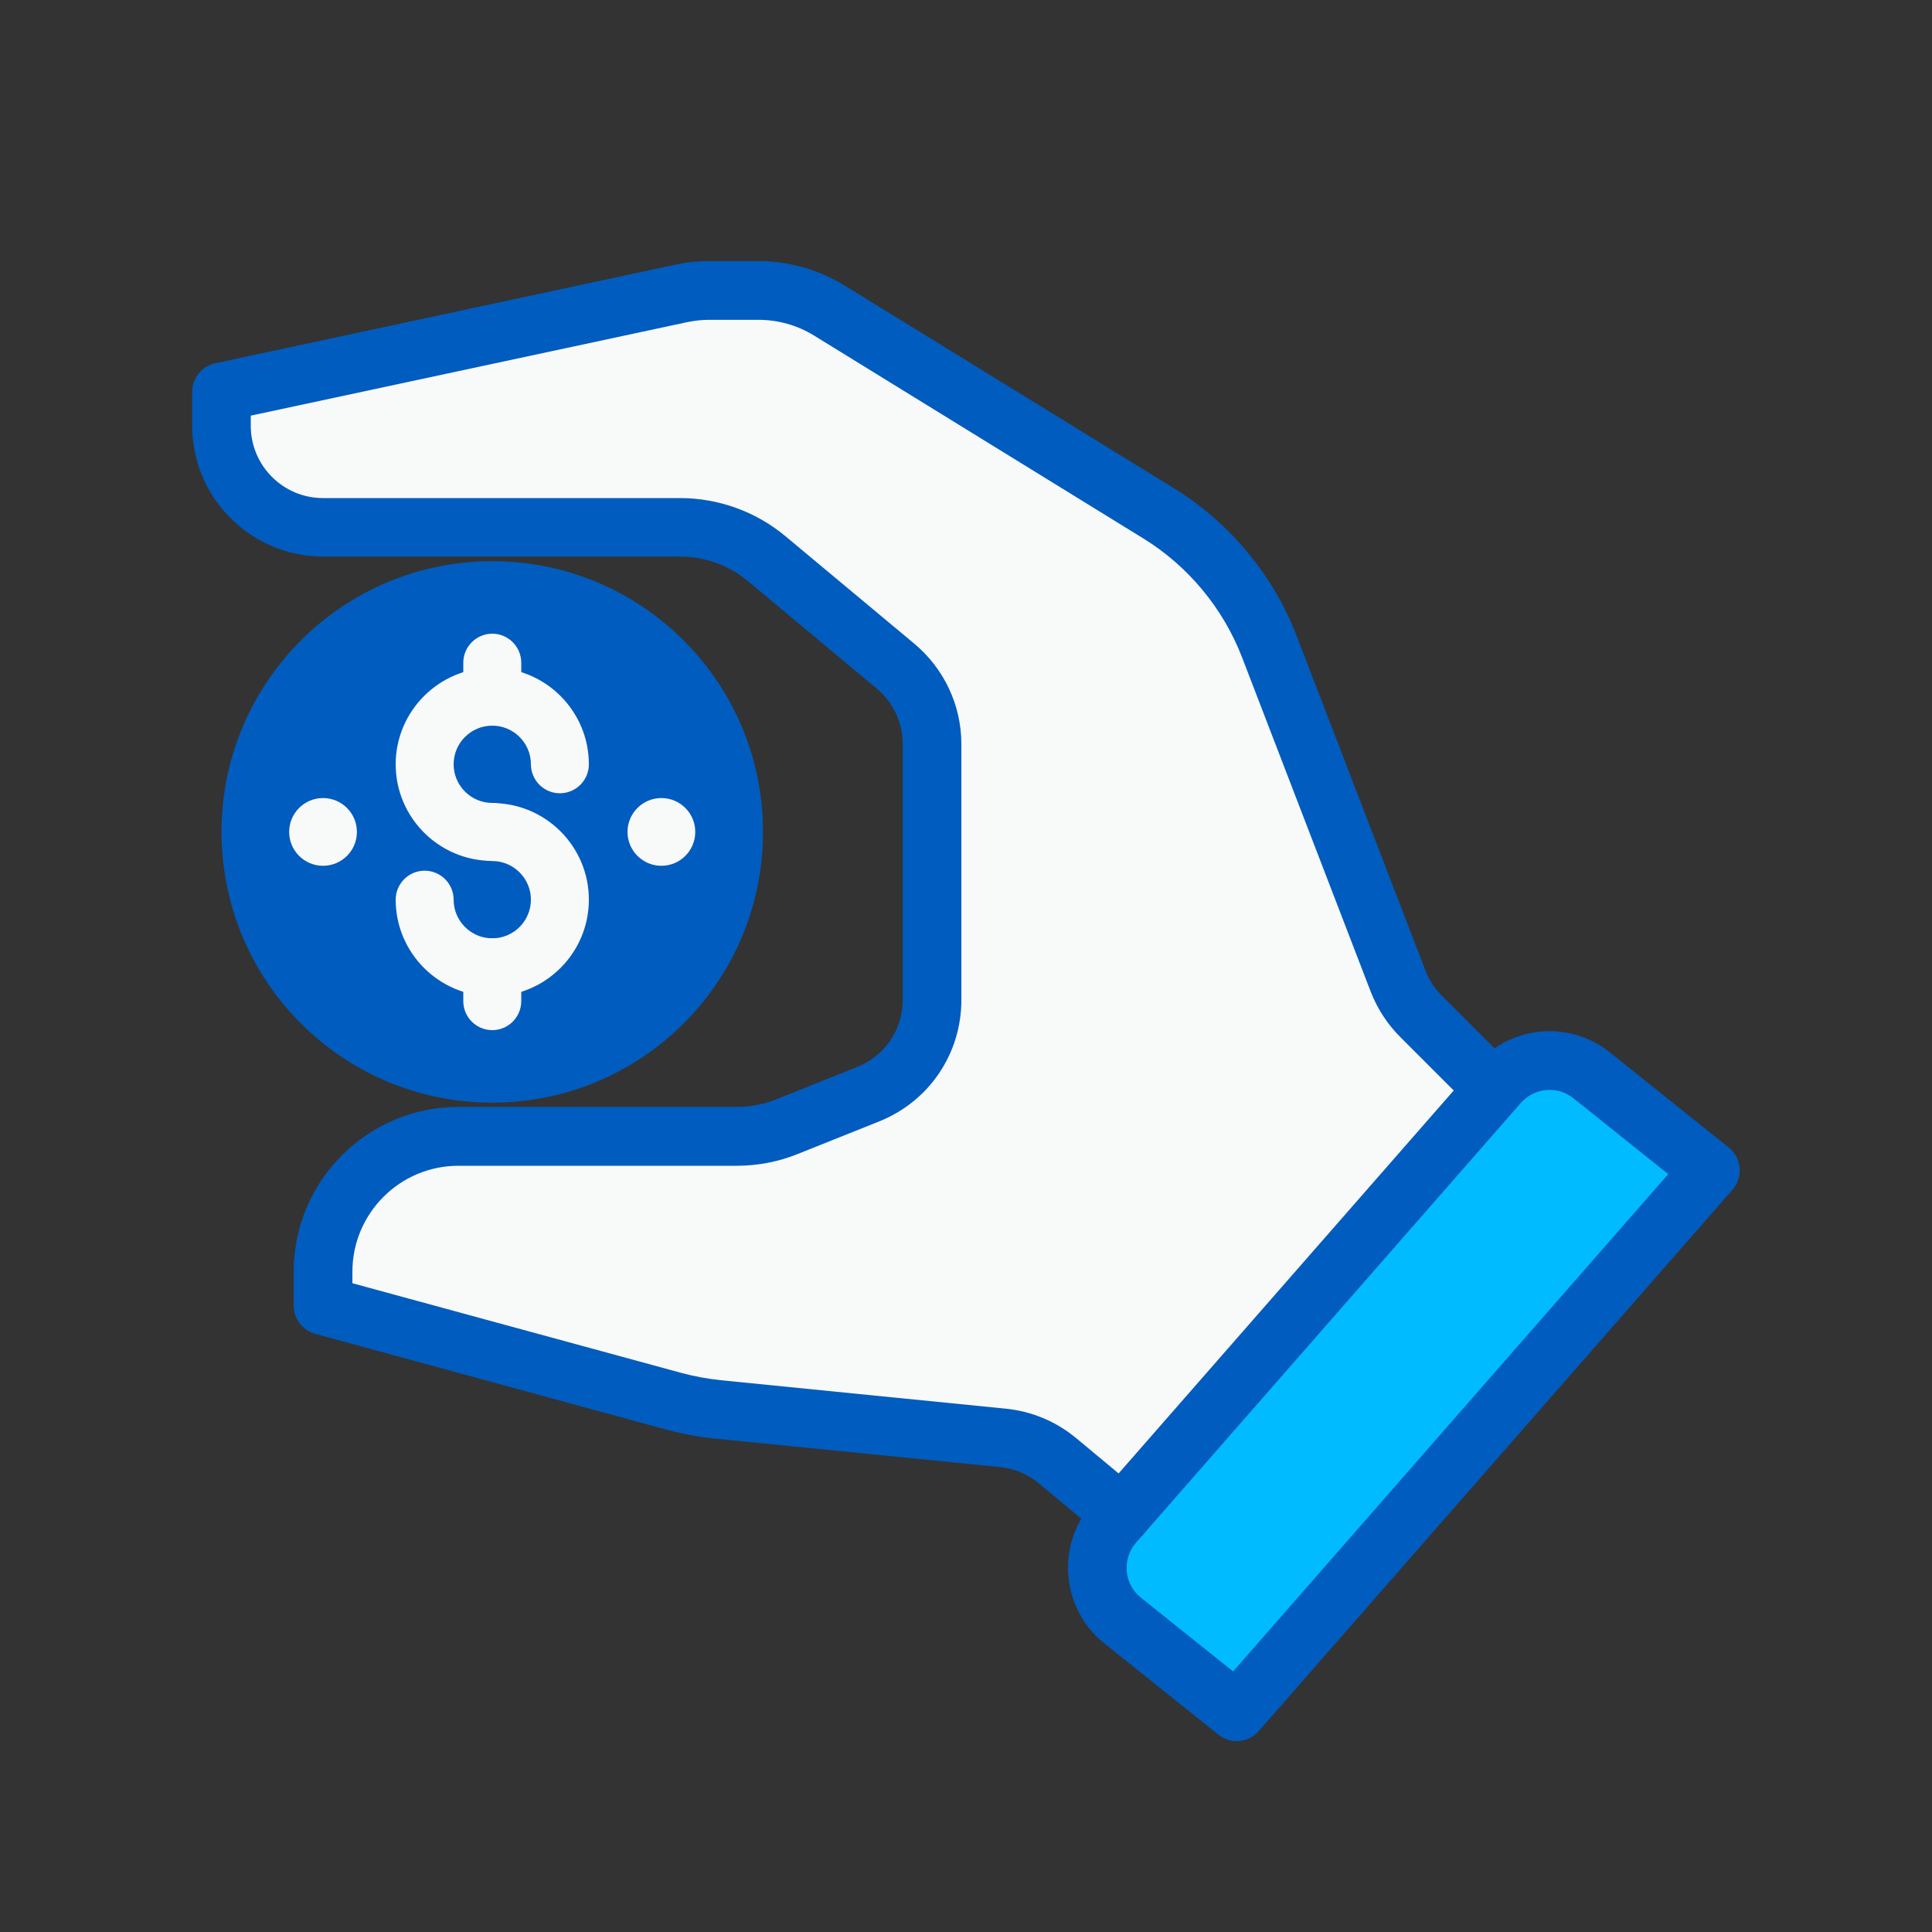
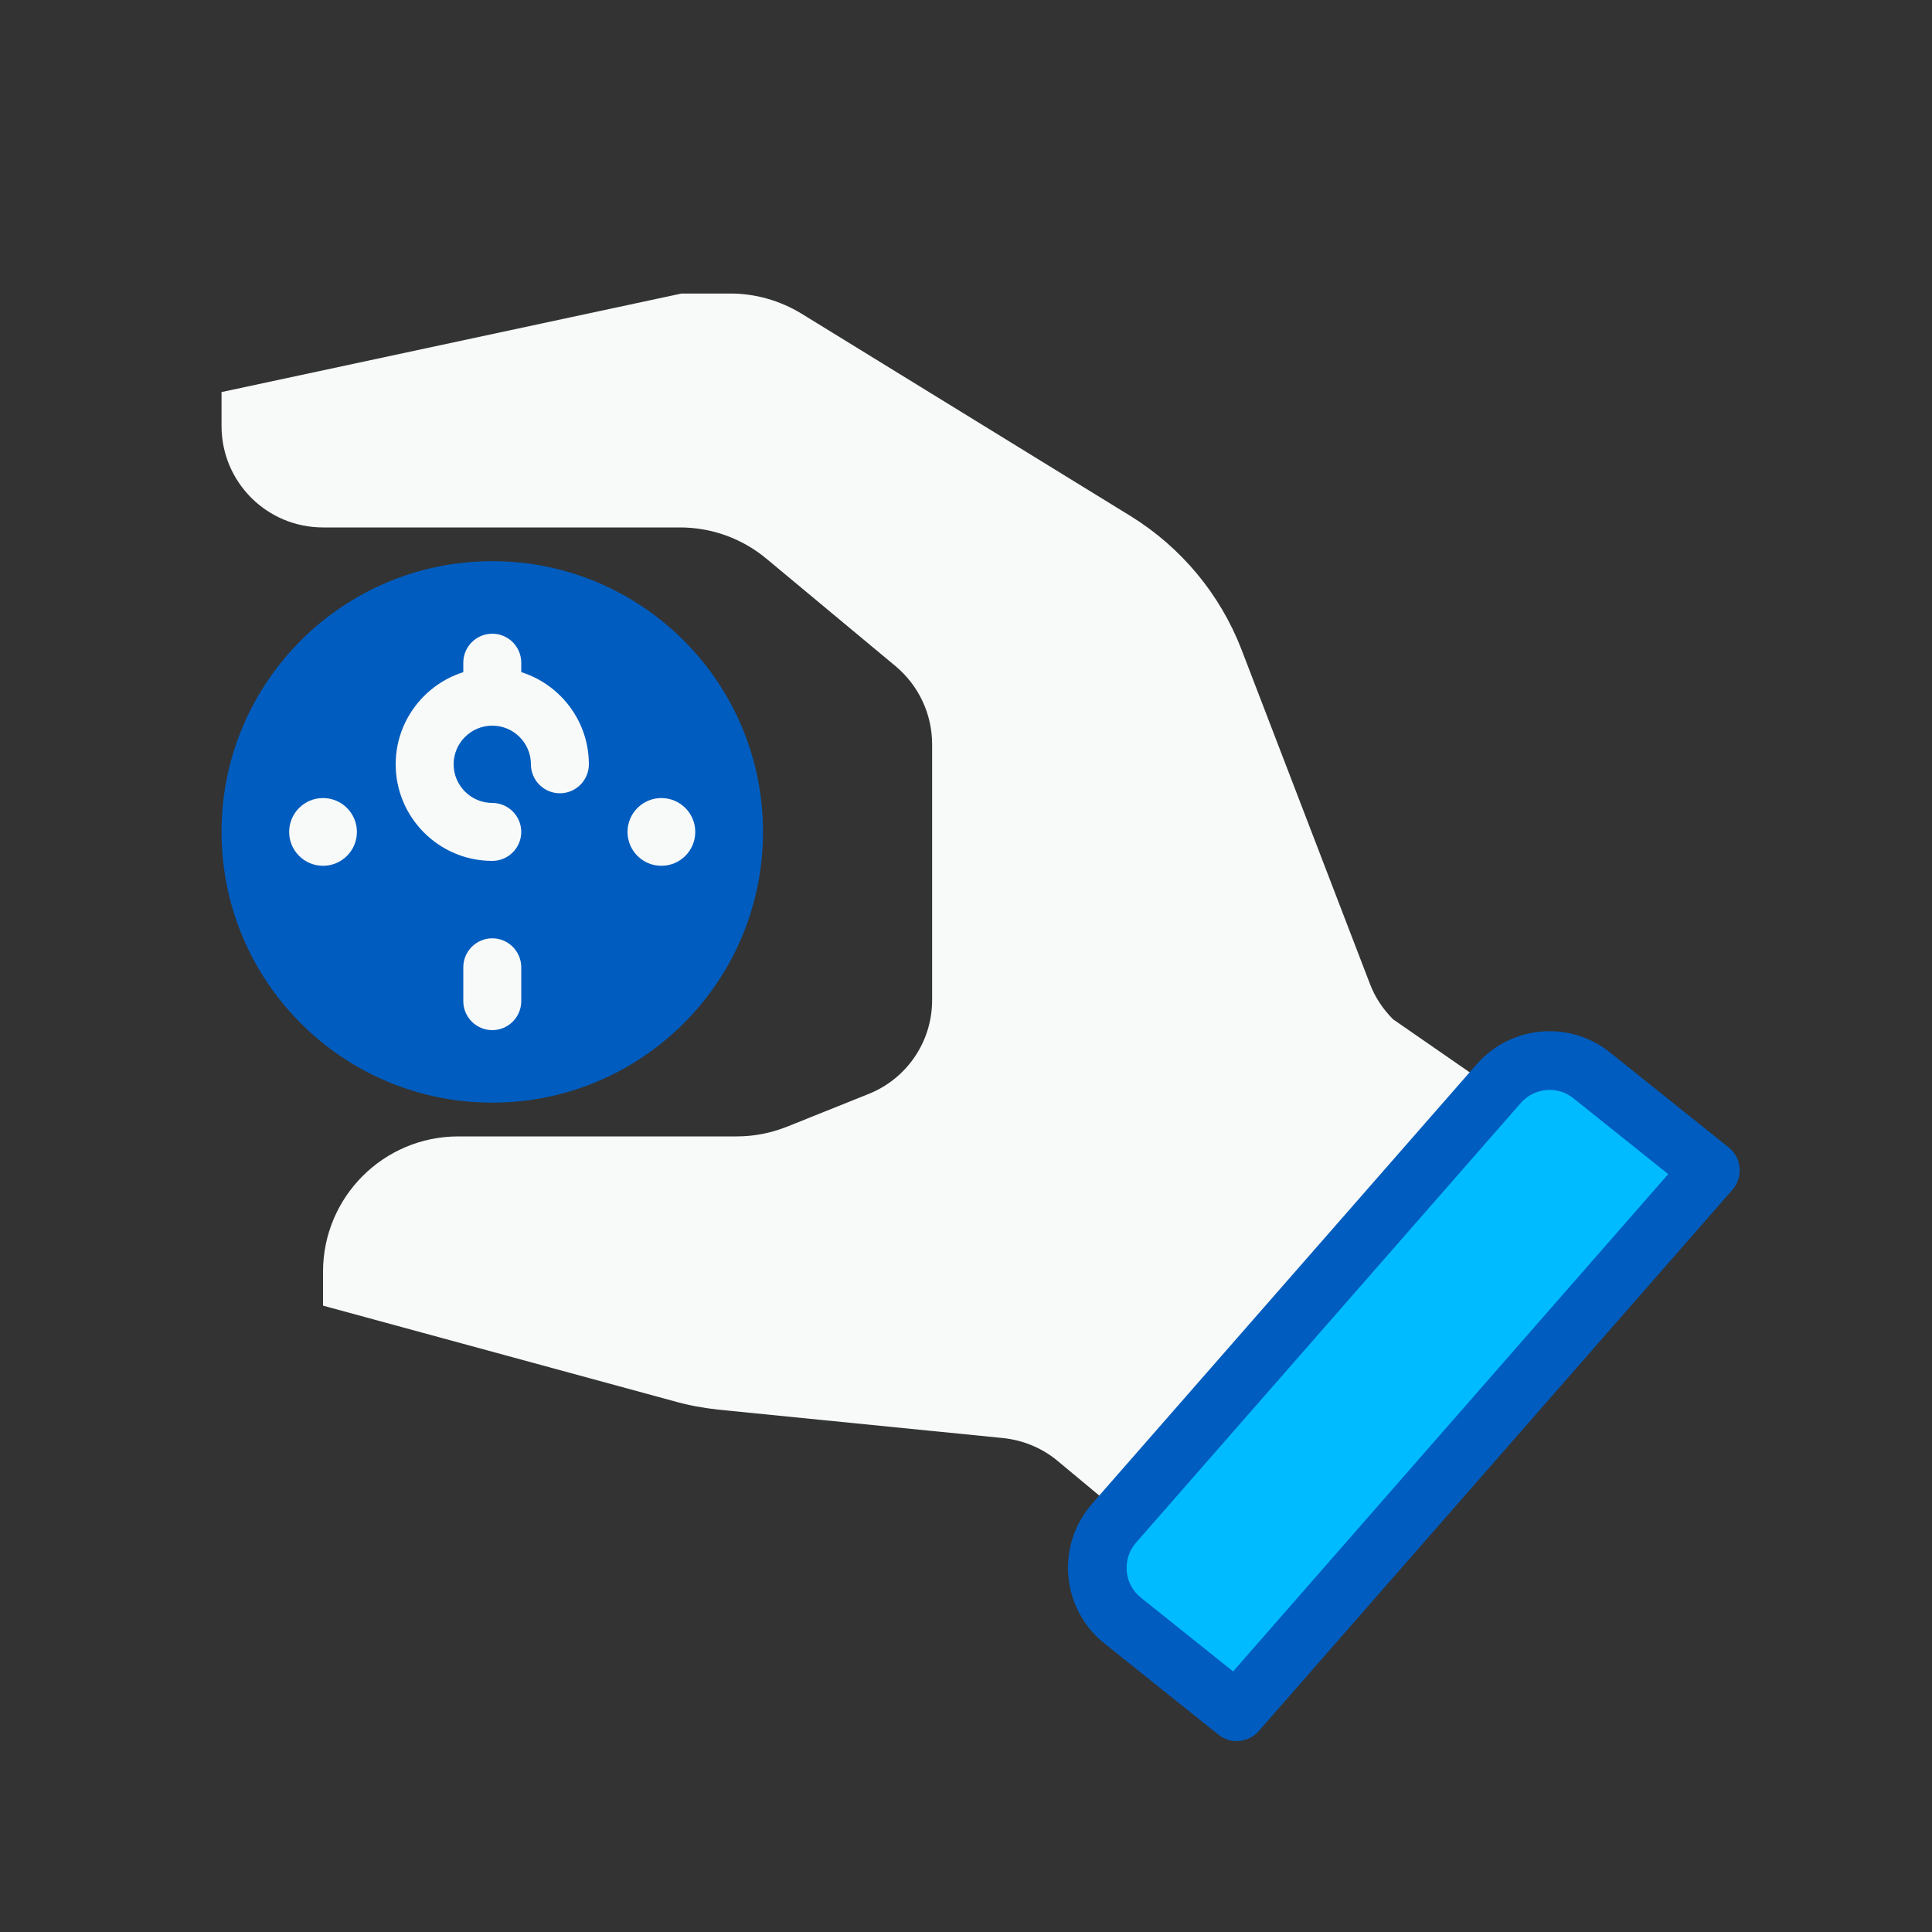
<svg xmlns="http://www.w3.org/2000/svg" id="Layer_1" x="0px" y="0px" viewBox="0 0 150 150" style="enable-background:new 0 0 150 150;" xml:space="preserve">
  <rect x="0" y="0" width="150" height="150" fill="#333333" stroke="none" />
  <style type="text/css">	.st0{fill:#00BBFF;}	.st1{fill:#F8F9F9;}	.st2{fill:#FFFFFF;}	.st3{fill:url(#SVGID_1_);}	.st4{fill:#AAC4D3;}	.st5{fill:#0C0C0C;}	.st6{fill:#80C11C;}	.st7{fill:#73BDFF;}	.st8{fill:#B0B0B0;}	.st9{fill:#FFE1CF;}	.st10{fill:#005CBE;}	.st11{fill:url(#SVGID_2_);}	.st12{fill:url(#SVGID_3_);}	.st13{fill:#BEC6C6;}	.st14{fill:#FF8204;}	.st15{fill:#03176B;}</style>
  <g>
-     <path class="st1" d="M115.99,84.56l-28.87,33.03l-4.99-4.15c-1.21-1.02-2.71-1.63-4.26-1.79l-22.15-2.21  c-1.16-0.13-2.31-0.34-3.42-0.66l-27.22-7.41v-2.63c0-5.81,4.7-10.51,10.51-10.51h21.62c1.34,0,2.65-0.26,3.91-0.76l6.28-2.52  c3-1.18,4.97-4.07,4.97-7.3V57.79c0-2.36-1.05-4.57-2.84-6.07l-10.01-8.33c-1.89-1.58-4.26-2.44-6.73-2.44H25.08  c-4.36,0-7.88-3.52-7.88-7.88v-2.63l35.71-7.65c0.71-0.16,1.45-0.24,2.18-0.24h3.81c1.94,0,3.84,0.55,5.49,1.55l25.59,15.74  c3.91,2.42,6.94,6.07,8.59,10.35l9.98,25.98c0.39,1.02,1,1.94,1.79,2.73L115.99,84.56z" />
+     <path class="st1" d="M115.99,84.56l-28.87,33.03l-4.99-4.15c-1.21-1.02-2.71-1.63-4.26-1.79l-22.15-2.21  c-1.16-0.13-2.31-0.34-3.42-0.66l-27.22-7.41v-2.63c0-5.81,4.7-10.51,10.51-10.51h21.62c1.34,0,2.65-0.26,3.91-0.76l6.28-2.52  c3-1.18,4.97-4.07,4.97-7.3V57.79c0-2.36-1.05-4.57-2.84-6.07l-10.01-8.33c-1.89-1.58-4.26-2.44-6.73-2.44H25.08  c-4.36,0-7.88-3.52-7.88-7.88v-2.63l35.71-7.65h3.81c1.94,0,3.84,0.55,5.49,1.55l25.59,15.74  c3.91,2.42,6.94,6.07,8.59,10.35l9.98,25.98c0.39,1.02,1,1.94,1.79,2.73L115.99,84.56z" />
    <path class="st0" d="M132.8,90.86L96.02,132.9l-8.85-7.07c-2.34-1.89-2.63-5.33-0.66-7.57l0.6-0.68l28.87-33.03l0.37-0.42  c1.84-2.13,5.04-2.39,7.23-0.63L132.8,90.86z" />
    <circle class="st10" cx="38.22" cy="64.59" r="21.02" />
    <g>
      <circle class="st1" cx="25.08" cy="64.59" r="2.63" />
      <circle class="st1" cx="51.35" cy="64.59" r="2.63" />
    </g>
    <g>
      <g>
        <path class="st1" d="M38.22,66.84c-4.14,0-7.5-3.37-7.5-7.5s3.37-7.5,7.5-7.5c4.14,0,7.5,3.37,7.5,7.5    c0,1.24-1.01,2.25-2.25,2.25s-2.25-1.01-2.25-2.25c0-1.66-1.35-3-3-3c-1.66,0-3,1.35-3,3s1.35,3,3,3c1.24,0,2.25,1.01,2.25,2.25    S39.46,66.84,38.22,66.84z" />
      </g>
      <g>
-         <path class="st1" d="M38.22,77.35c-4.14,0-7.5-3.37-7.5-7.5c0-1.24,1.01-2.25,2.25-2.25s2.25,1.01,2.25,2.25c0,1.66,1.35,3,3,3    c1.66,0,3-1.35,3-3s-1.35-3-3-3c-1.24,0-2.25-1.01-2.25-2.25s1.01-2.25,2.25-2.25c4.14,0,7.5,3.37,7.5,7.5    S42.36,77.35,38.22,77.35z" />
-       </g>
+         </g>
      <g>
        <path class="st1" d="M38.22,56.33c-1.24,0-2.25-1.01-2.25-2.25v-2.63c0-1.24,1.01-2.25,2.25-2.25s2.25,1.01,2.25,2.25v2.63    C40.47,55.32,39.46,56.33,38.22,56.33z" />
      </g>
      <g>
        <path class="st1" d="M38.22,79.98c-1.24,0-2.25-1.01-2.25-2.25V75.1c0-1.24,1.01-2.25,2.25-2.25s2.25,1.01,2.25,2.25v2.63    C40.47,78.97,39.46,79.98,38.22,79.98z" />
      </g>
    </g>
    <g>
-       <path class="st10" d="M87.11,119.86c-0.51,0-1.03-0.17-1.45-0.53l-5-4.16c-0.86-0.72-1.91-1.16-3.03-1.27l-22.13-2.21   c-1.28-0.13-2.57-0.37-3.81-0.71l-27.21-7.42c-0.99-0.27-1.68-1.17-1.68-2.2v-2.63c0-7.05,5.74-12.79,12.79-12.79h21.62   c1.05,0,2.08-0.2,3.06-0.59l6.3-2.52c2.14-0.86,3.52-2.9,3.52-5.21V57.77c0-1.67-0.74-3.24-2.02-4.31l-10-8.34   c-1.48-1.23-3.35-1.91-5.27-1.91H25.08c-5.6,0-10.16-4.56-10.16-10.16v-2.63c0-1.07,0.75-2,1.8-2.22l35.69-7.65   c0.88-0.19,1.78-0.28,2.68-0.28h3.79c2.37,0,4.68,0.66,6.7,1.9l25.57,15.74c4.32,2.66,7.71,6.74,9.53,11.48l9.99,25.96   c0.28,0.74,0.71,1.39,1.27,1.95l5.65,5.65c0.89,0.89,0.89,2.33,0,3.22c-0.89,0.89-2.33,0.89-3.22,0l-5.65-5.65   c-1.01-1.01-1.78-2.2-2.3-3.53l-9.99-25.96c-1.47-3.81-4.19-7.09-7.67-9.23L63.2,26.05c-1.3-0.8-2.79-1.22-4.32-1.22h-3.79   c-0.58,0-1.16,0.06-1.73,0.18l-33.89,7.26v0.79c0,3.09,2.51,5.61,5.61,5.61H52.8c2.98,0,5.89,1.05,8.18,2.96l10,8.34   c2.32,1.94,3.66,4.78,3.66,7.8v19.87c0,4.18-2.51,7.88-6.39,9.43l-6.3,2.52c-1.51,0.61-3.11,0.92-4.75,0.92H35.59   c-4.54,0-8.23,3.69-8.23,8.23v0.89l25.53,6.96c1,0.27,2.03,0.46,3.07,0.57l22.13,2.21c2.02,0.2,3.92,1,5.48,2.3l5,4.16   c0.97,0.8,1.1,2.24,0.29,3.2C88.41,119.58,87.76,119.86,87.11,119.86z" />
-     </g>
+       </g>
    <g>
      <path class="st10" d="M96.02,135.18c-0.5,0-1-0.16-1.42-0.5l-8.85-7.08c-1.62-1.29-2.61-3.15-2.8-5.21   c-0.18-2.07,0.47-4.06,1.83-5.63l29.86-34.12c2.66-3.04,7.22-3.45,10.37-0.92l9.21,7.37c0.49,0.39,0.79,0.96,0.84,1.58   c0.06,0.62-0.14,1.23-0.55,1.7L97.73,134.4C97.28,134.91,96.65,135.18,96.02,135.18z M120.31,84.62c-0.83,0-1.65,0.35-2.24,1.02   l-29.86,34.12c-0.54,0.62-0.8,1.41-0.73,2.23c0.07,0.82,0.47,1.55,1.11,2.06l7.15,5.72l33.78-38.61l-7.35-5.88   C121.62,84.83,120.96,84.62,120.31,84.62z" />
    </g>
  </g>
</svg>